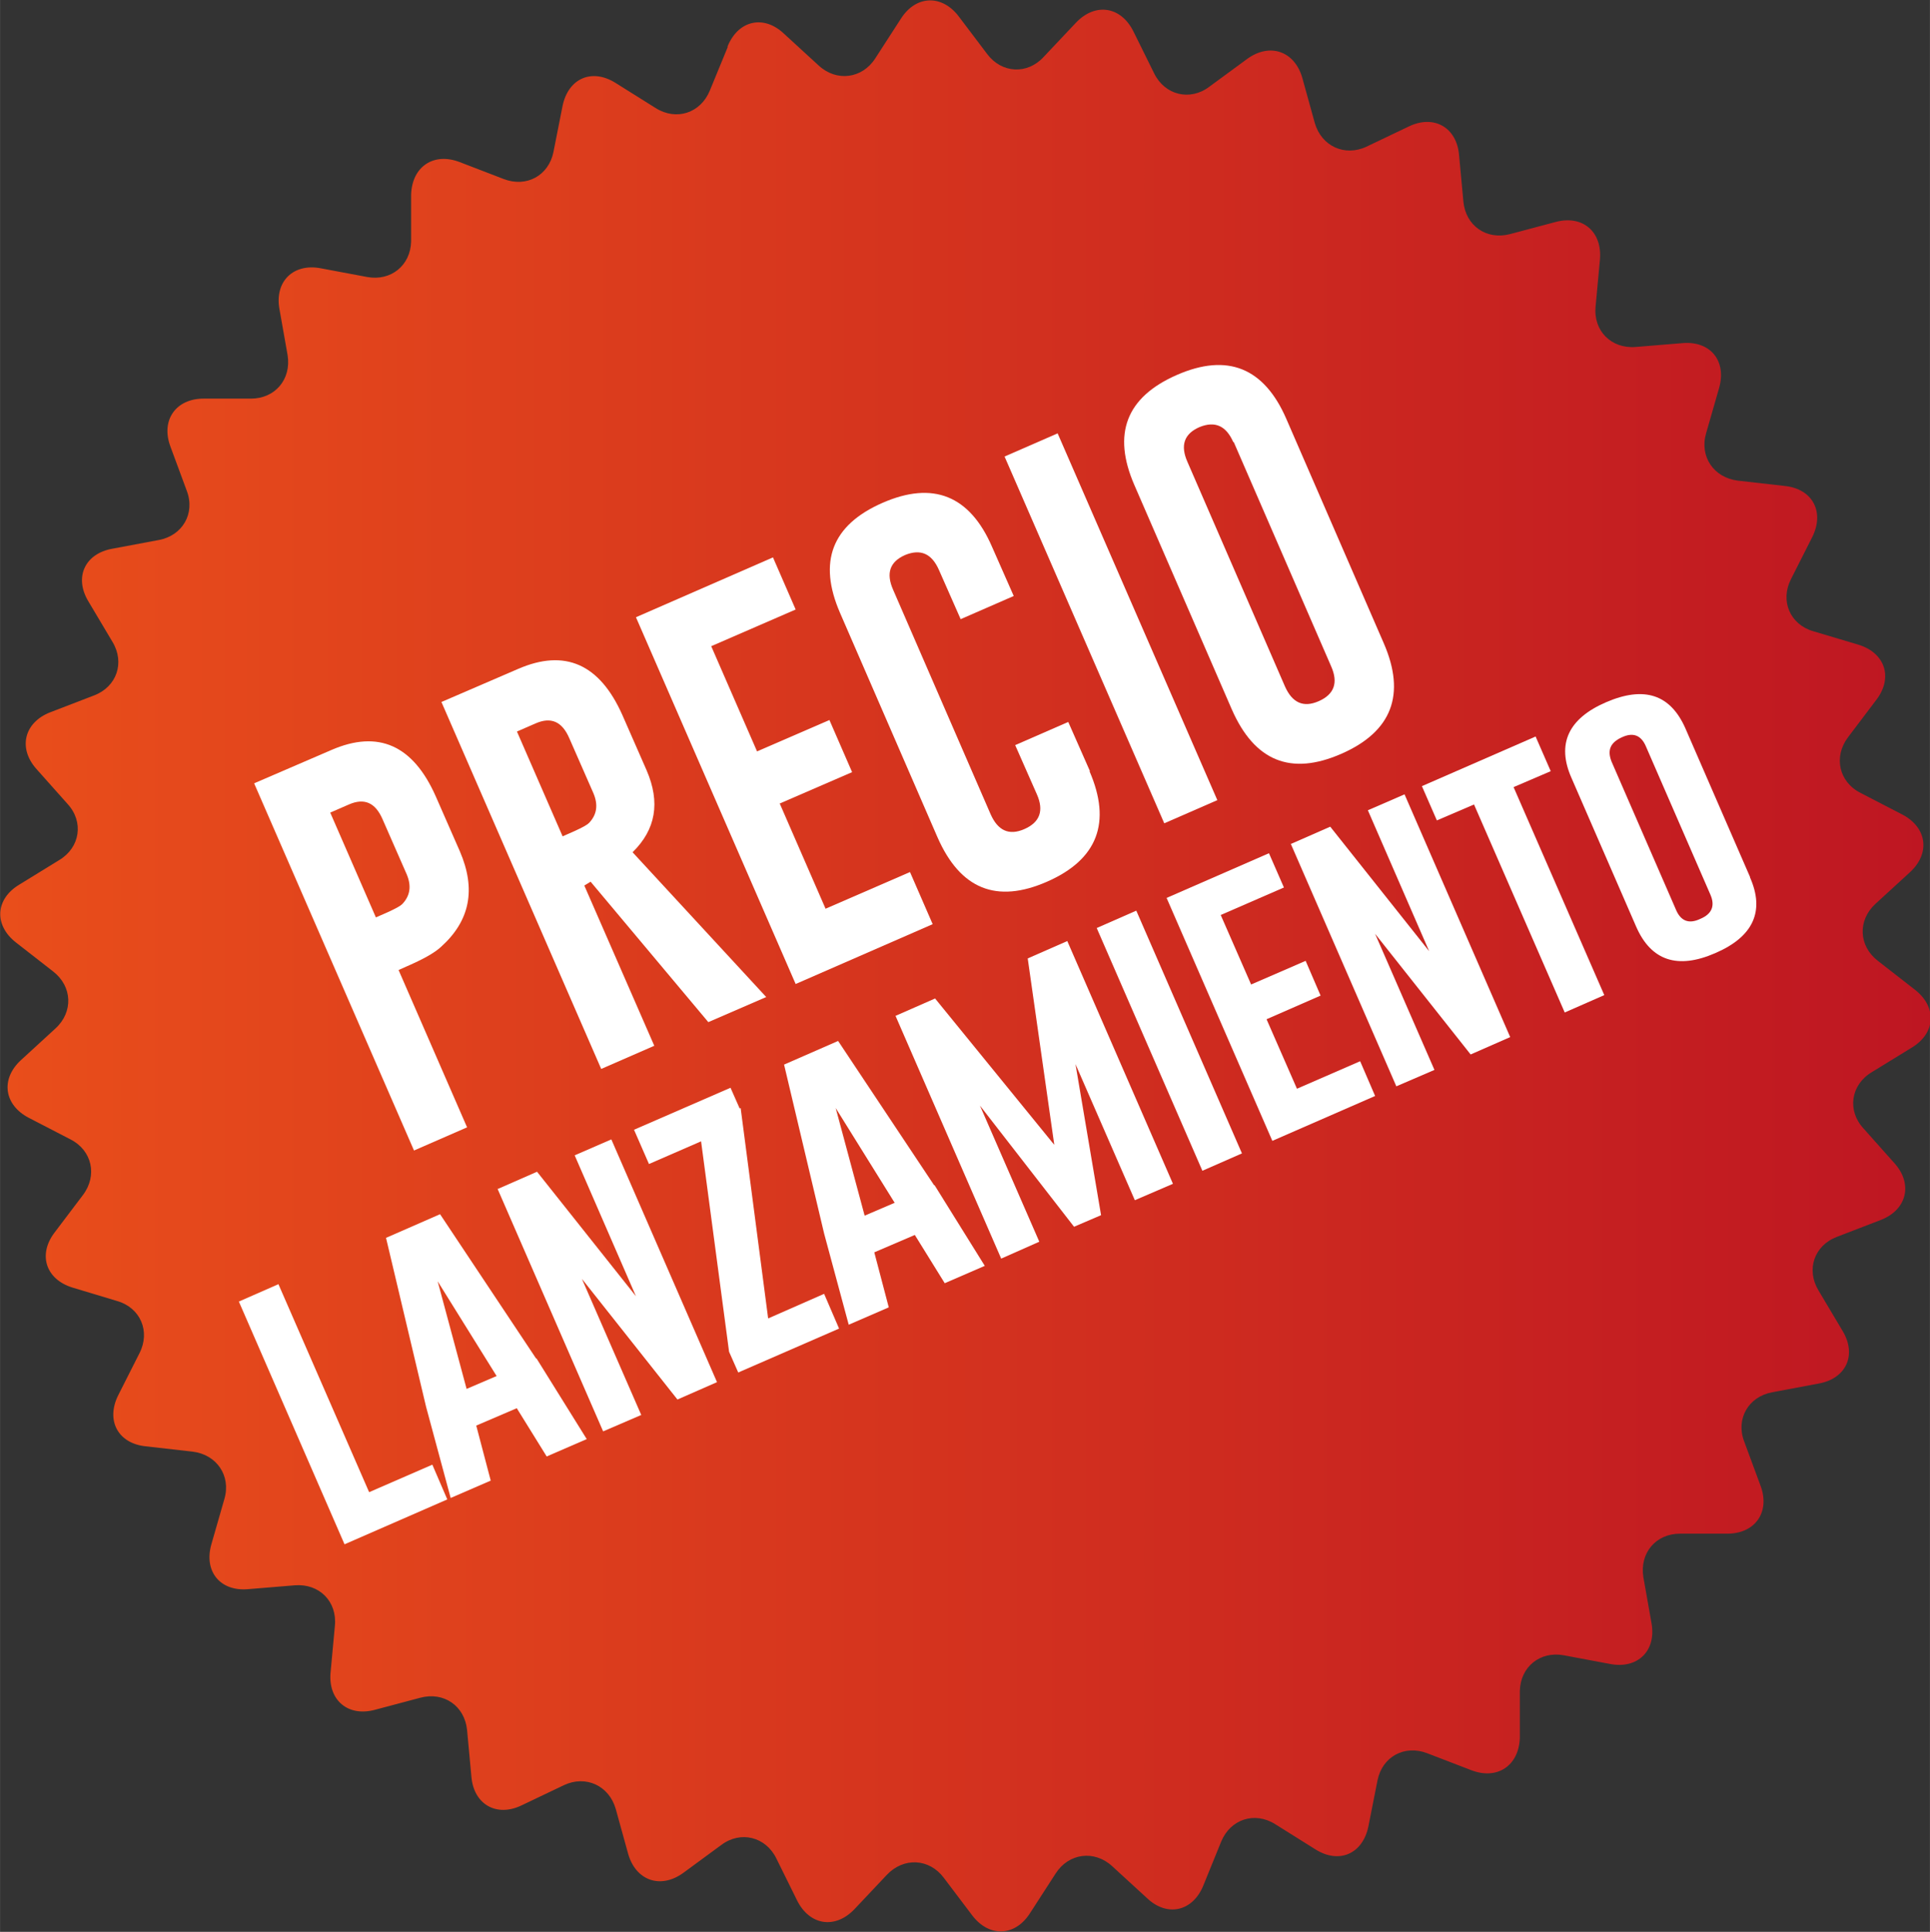
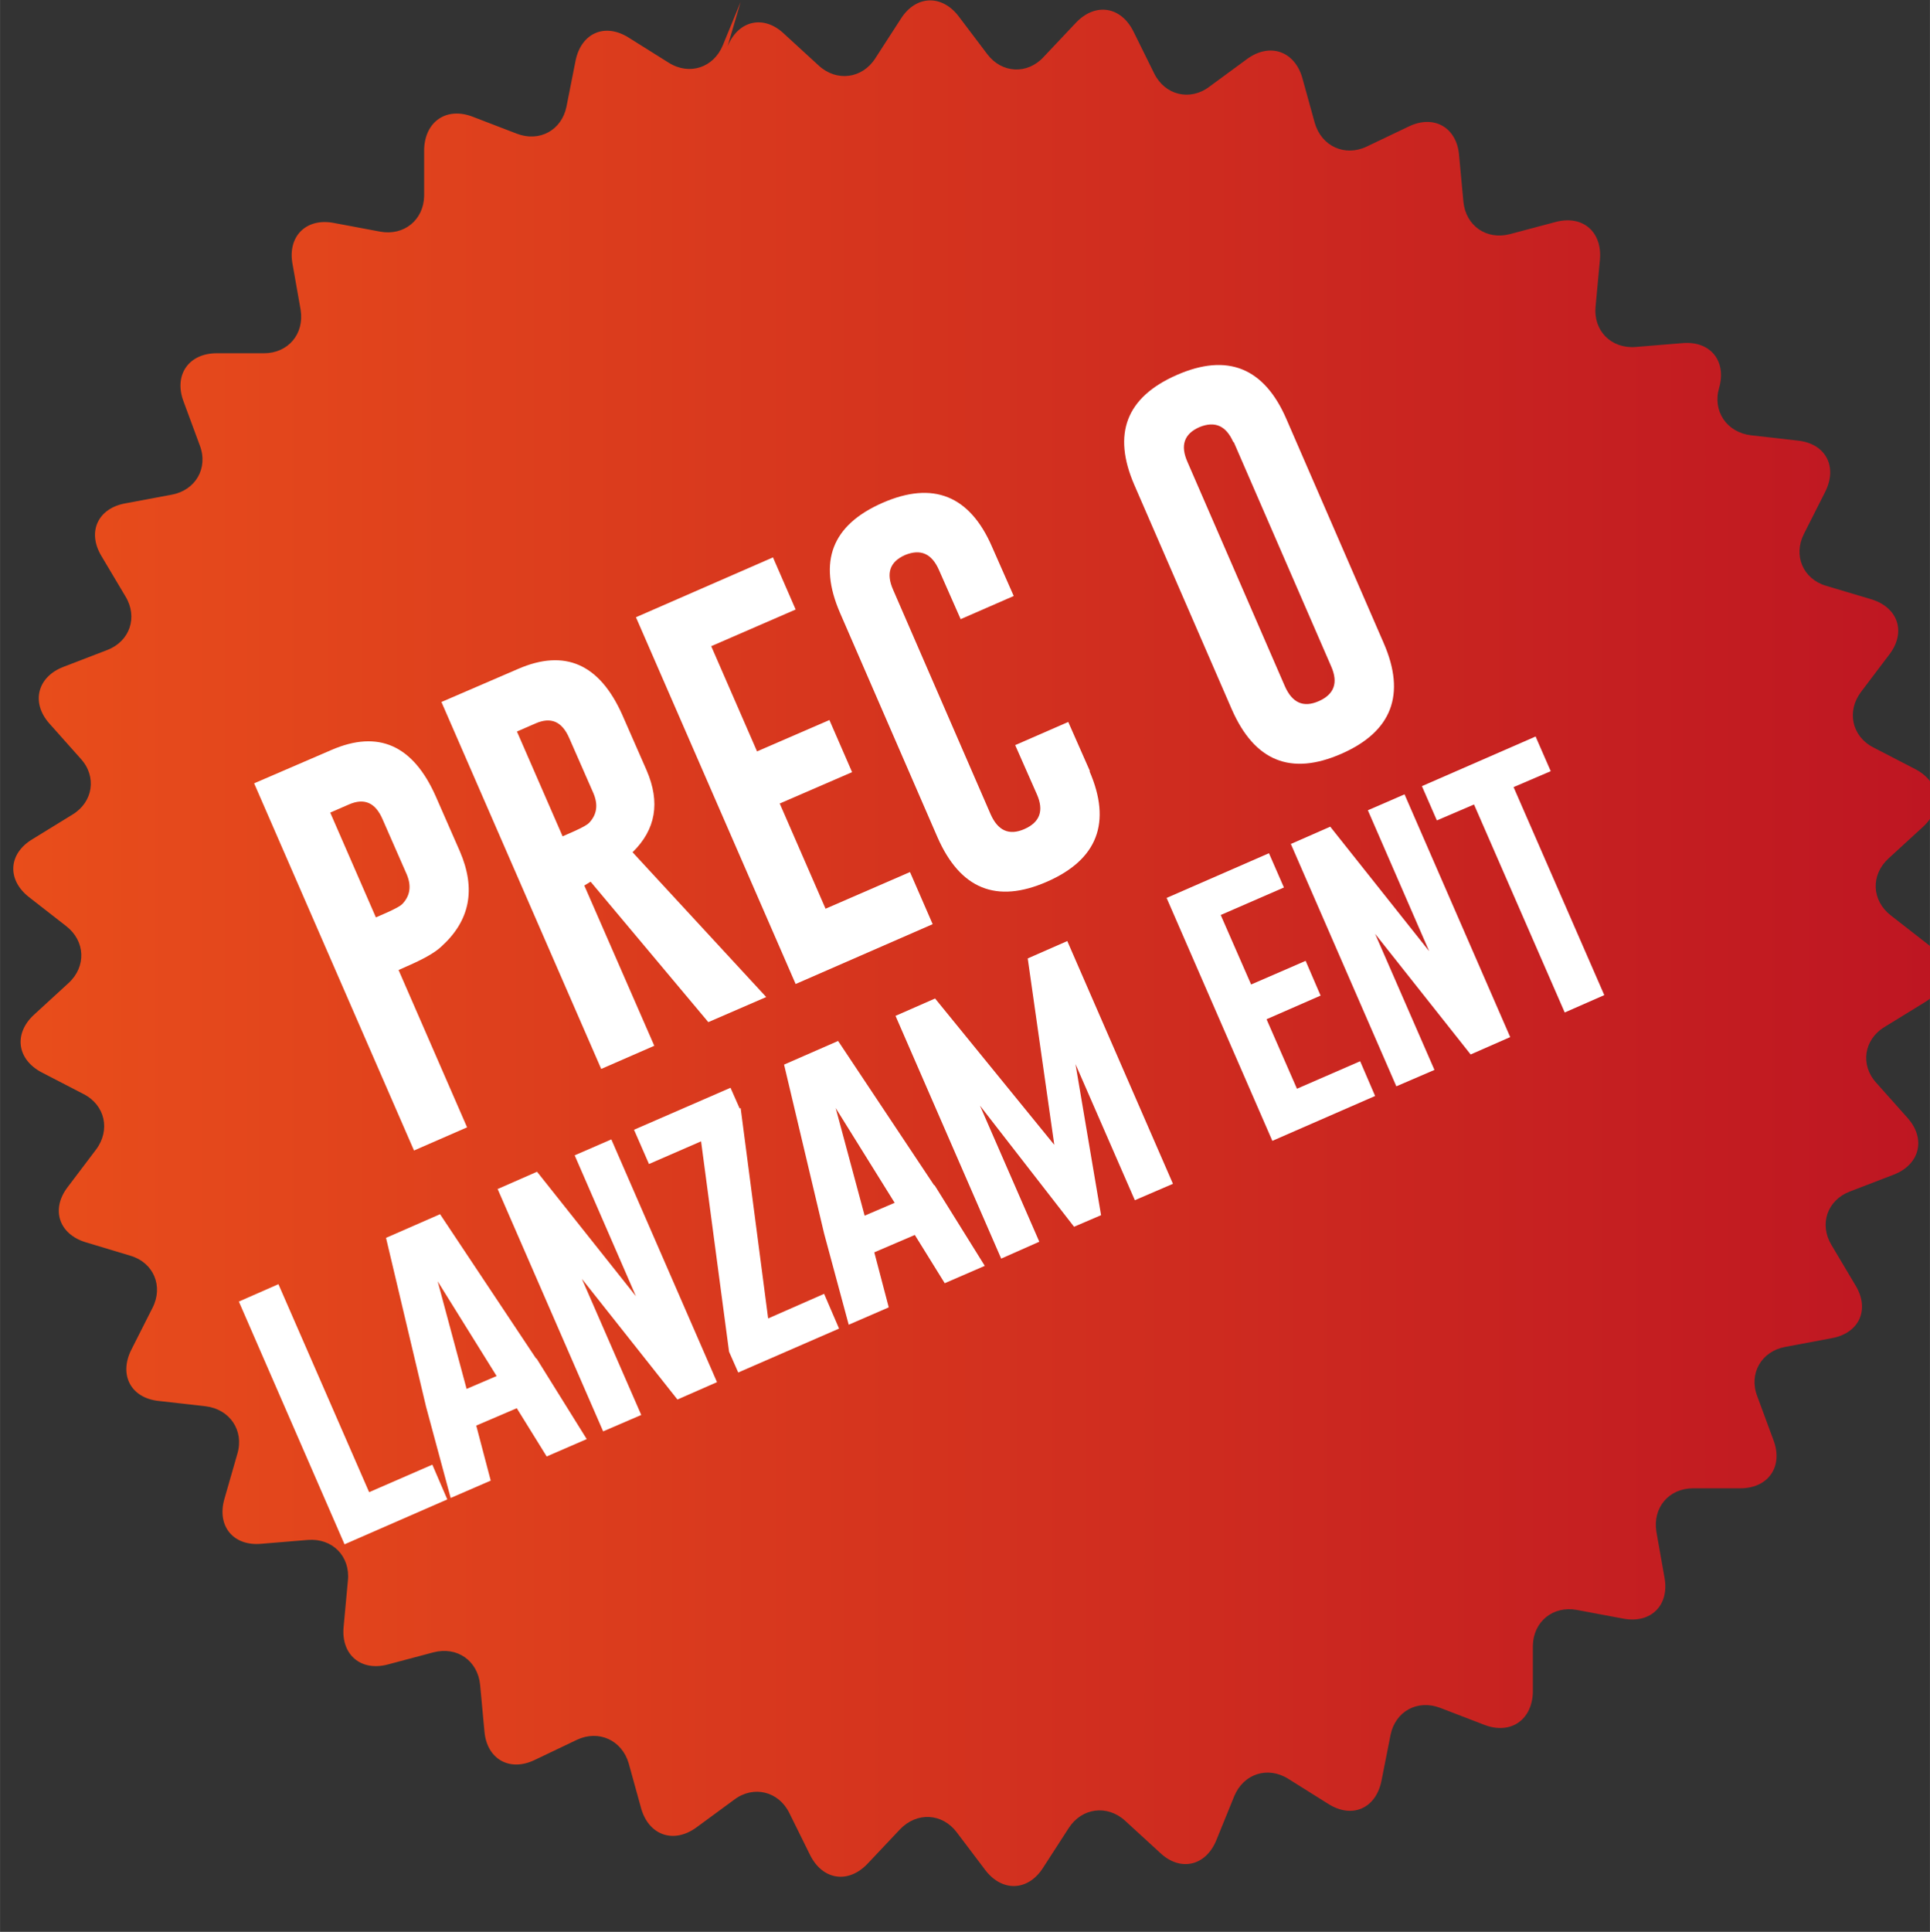
<svg xmlns="http://www.w3.org/2000/svg" width="14.11mm" height="14.12mm" viewBox="0 0 40 40.03">
  <rect x="0" y="0" width="40" height="40.03" fill="#333333" stroke="none" />
  <defs>
    <style>.e{fill:url(#d);}.f{fill:#fff;}</style>
    <linearGradient id="d" x1="0" y1="20.01" x2="40" y2="20.01" gradientTransform="matrix(1, 0, 0, 1, 0, 0)" gradientUnits="userSpaceOnUse">
      <stop offset="0" stop-color="#e94e1b" />
      <stop offset="1" stop-color="#be1622" />
    </linearGradient>
  </defs>
  <g id="a" />
  <g id="b">
    <g id="c">
-       <path class="e" d="M15.08,.96c.22-.54,.75-.66,1.17-.26l.72,.66c.37,.34,.9,.27,1.17-.15l.53-.82c.31-.49,.85-.51,1.2-.05l.59,.78c.3,.4,.83,.43,1.17,.06l.67-.71c.4-.42,.93-.34,1.19,.18l.43,.87c.22,.45,.74,.58,1.14,.28l.79-.58c.47-.34,.98-.16,1.14,.39l.26,.94c.14,.48,.62,.7,1.07,.49l.88-.42c.52-.25,.99,.02,1.04,.59l.09,.97c.05,.5,.48,.8,.97,.67l.94-.25c.56-.15,.97,.2,.92,.78l-.09,.97c-.05,.5,.32,.88,.83,.84l.97-.08c.58-.05,.92,.37,.76,.93l-.27,.94c-.14,.48,.16,.92,.66,.98l.97,.11c.58,.06,.83,.54,.57,1.06l-.44,.87c-.23,.45-.02,.94,.46,1.08l.94,.28c.55,.17,.72,.68,.37,1.14l-.59,.78c-.3,.4-.19,.92,.26,1.15l.87,.45c.51,.27,.58,.8,.16,1.19l-.72,.66c-.37,.34-.35,.87,.05,1.18l.77,.6c.46,.36,.43,.9-.07,1.2l-.83,.51c-.43,.26-.51,.79-.17,1.16l.65,.73c.38,.43,.25,.96-.29,1.17l-.91,.35c-.47,.18-.64,.68-.38,1.11l.5,.84c.3,.5,.07,.99-.5,1.09l-.96,.18c-.49,.09-.76,.55-.58,1.02l.34,.92c.2,.54-.11,.99-.69,.99h-.98c-.5,0-.84,.4-.76,.9l.17,.96c.1,.57-.29,.95-.86,.84l-.96-.18c-.49-.09-.9,.24-.91,.74v.97c-.02,.58-.47,.88-1.01,.67l-.91-.35c-.47-.18-.93,.07-1.03,.56l-.19,.96c-.12,.57-.61,.78-1.1,.47l-.83-.52c-.43-.27-.93-.1-1.12,.36l-.37,.91c-.22,.54-.75,.66-1.17,.26l-.72-.66c-.37-.34-.9-.27-1.17,.15l-.53,.82c-.31,.49-.85,.51-1.2,.05l-.59-.78c-.3-.4-.83-.43-1.18-.06l-.67,.71c-.4,.42-.93,.34-1.19-.18l-.43-.87c-.22-.45-.74-.58-1.14-.28l-.79,.58c-.47,.34-.98,.16-1.14-.39l-.26-.94c-.14-.48-.62-.7-1.07-.49l-.88,.42c-.52,.25-.99-.02-1.04-.59l-.09-.97c-.05-.5-.48-.8-.97-.67l-.94,.25c-.56,.15-.97-.2-.92-.77l.09-.97c.05-.5-.32-.88-.83-.84l-.97,.08c-.58,.05-.92-.37-.76-.93l.27-.94c.14-.48-.16-.92-.66-.98l-.97-.11c-.58-.06-.83-.54-.57-1.06l.44-.87c.23-.45,.02-.94-.46-1.08l-.93-.28c-.55-.17-.72-.68-.37-1.14l.59-.78c.3-.4,.19-.92-.26-1.15l-.87-.45c-.51-.27-.58-.8-.16-1.19l.72-.66c.37-.34,.35-.87-.05-1.18l-.77-.6c-.46-.36-.43-.9,.07-1.2l.83-.51c.43-.26,.51-.79,.17-1.16l-.65-.73c-.38-.43-.25-.96,.29-1.17l.91-.35c.47-.18,.64-.68,.38-1.11l-.5-.84c-.3-.5-.07-.99,.5-1.09l.96-.18c.49-.09,.76-.55,.58-1.02l-.34-.92c-.2-.54,.11-.99,.69-.99h.98c.5,0,.84-.4,.76-.9l-.17-.96c-.1-.57,.29-.95,.86-.84l.96,.18c.49,.09,.9-.24,.91-.74v-.97c.02-.58,.47-.88,1.01-.67l.91,.35c.47,.18,.93-.07,1.03-.56l.19-.96c.12-.57,.61-.78,1.1-.47l.83,.52c.43,.27,.93,.1,1.12-.36l.37-.9Z" />
+       <path class="e" d="M15.08,.96c.22-.54,.75-.66,1.17-.26l.72,.66c.37,.34,.9,.27,1.17-.15l.53-.82c.31-.49,.85-.51,1.2-.05l.59,.78c.3,.4,.83,.43,1.17,.06l.67-.71c.4-.42,.93-.34,1.19,.18l.43,.87c.22,.45,.74,.58,1.14,.28l.79-.58c.47-.34,.98-.16,1.14,.39l.26,.94c.14,.48,.62,.7,1.07,.49l.88-.42c.52-.25,.99,.02,1.04,.59l.09,.97c.05,.5,.48,.8,.97,.67l.94-.25c.56-.15,.97,.2,.92,.78l-.09,.97c-.05,.5,.32,.88,.83,.84l.97-.08c.58-.05,.92,.37,.76,.93c-.14,.48,.16,.92,.66,.98l.97,.11c.58,.06,.83,.54,.57,1.06l-.44,.87c-.23,.45-.02,.94,.46,1.08l.94,.28c.55,.17,.72,.68,.37,1.14l-.59,.78c-.3,.4-.19,.92,.26,1.15l.87,.45c.51,.27,.58,.8,.16,1.19l-.72,.66c-.37,.34-.35,.87,.05,1.18l.77,.6c.46,.36,.43,.9-.07,1.2l-.83,.51c-.43,.26-.51,.79-.17,1.16l.65,.73c.38,.43,.25,.96-.29,1.17l-.91,.35c-.47,.18-.64,.68-.38,1.11l.5,.84c.3,.5,.07,.99-.5,1.09l-.96,.18c-.49,.09-.76,.55-.58,1.02l.34,.92c.2,.54-.11,.99-.69,.99h-.98c-.5,0-.84,.4-.76,.9l.17,.96c.1,.57-.29,.95-.86,.84l-.96-.18c-.49-.09-.9,.24-.91,.74v.97c-.02,.58-.47,.88-1.01,.67l-.91-.35c-.47-.18-.93,.07-1.03,.56l-.19,.96c-.12,.57-.61,.78-1.1,.47l-.83-.52c-.43-.27-.93-.1-1.12,.36l-.37,.91c-.22,.54-.75,.66-1.17,.26l-.72-.66c-.37-.34-.9-.27-1.17,.15l-.53,.82c-.31,.49-.85,.51-1.2,.05l-.59-.78c-.3-.4-.83-.43-1.18-.06l-.67,.71c-.4,.42-.93,.34-1.19-.18l-.43-.87c-.22-.45-.74-.58-1.14-.28l-.79,.58c-.47,.34-.98,.16-1.14-.39l-.26-.94c-.14-.48-.62-.7-1.07-.49l-.88,.42c-.52,.25-.99-.02-1.04-.59l-.09-.97c-.05-.5-.48-.8-.97-.67l-.94,.25c-.56,.15-.97-.2-.92-.77l.09-.97c.05-.5-.32-.88-.83-.84l-.97,.08c-.58,.05-.92-.37-.76-.93l.27-.94c.14-.48-.16-.92-.66-.98l-.97-.11c-.58-.06-.83-.54-.57-1.06l.44-.87c.23-.45,.02-.94-.46-1.08l-.93-.28c-.55-.17-.72-.68-.37-1.14l.59-.78c.3-.4,.19-.92-.26-1.15l-.87-.45c-.51-.27-.58-.8-.16-1.19l.72-.66c.37-.34,.35-.87-.05-1.18l-.77-.6c-.46-.36-.43-.9,.07-1.2l.83-.51c.43-.26,.51-.79,.17-1.16l-.65-.73c-.38-.43-.25-.96,.29-1.17l.91-.35c.47-.18,.64-.68,.38-1.11l-.5-.84c-.3-.5-.07-.99,.5-1.09l.96-.18c.49-.09,.76-.55,.58-1.02l-.34-.92c-.2-.54,.11-.99,.69-.99h.98c.5,0,.84-.4,.76-.9l-.17-.96c-.1-.57,.29-.95,.86-.84l.96,.18c.49,.09,.9-.24,.91-.74v-.97c.02-.58,.47-.88,1.01-.67l.91,.35c.47,.18,.93-.07,1.03-.56l.19-.96c.12-.57,.61-.78,1.1-.47l.83,.52c.43,.27,.93,.1,1.12-.36l.37-.9Z" />
      <g>
        <g>
          <path class="f" d="M5.27,16.23l1.6-.69c.97-.42,1.69-.1,2.16,.96l.5,1.14c.34,.79,.21,1.44-.39,1.98-.14,.13-.38,.26-.7,.4l-.18,.08,1.42,3.26-1.1,.48-3.31-7.6Zm1.57,.6l.95,2.18,.25-.11c.15-.07,.25-.12,.3-.17,.16-.17,.19-.37,.09-.61l-.5-1.14c-.15-.35-.38-.45-.7-.31l-.39,.17Z" />
          <path class="f" d="M9.14,14.55l1.6-.69c.97-.42,1.69-.1,2.16,.96l.5,1.14c.29,.67,.19,1.23-.29,1.7l2.77,3-1.2,.52-2.44-2.91-.13,.08,1.45,3.32-1.1,.48-3.31-7.6Zm1.57,.6l.95,2.18,.25-.11c.15-.07,.25-.12,.3-.17,.16-.17,.19-.37,.09-.61l-.5-1.14c-.15-.35-.38-.45-.7-.31l-.39,.17Z" />
          <path class="f" d="M13.18,12.79l2.84-1.24,.47,1.08-1.75,.76,.95,2.18,1.5-.65,.47,1.08-1.5,.65,.95,2.18,1.75-.76,.47,1.08-2.84,1.24-3.31-7.6Z" />
          <path class="f" d="M22.58,15.98c.46,1.06,.17,1.83-.88,2.29-1.05,.46-1.8,.15-2.27-.92l-2.02-4.65c-.46-1.06-.17-1.82,.88-2.28,1.05-.46,1.81-.15,2.27,.91l.45,1.02-1.1,.48-.45-1.02c-.15-.34-.38-.44-.7-.31h0c-.32,.14-.4,.38-.25,.72l2.02,4.65c.15,.34,.38,.45,.7,.31,.32-.14,.41-.38,.26-.72l-.45-1.02,1.1-.48,.45,1.02Z" />
-           <path class="f" d="M20.82,9.46l1.1-.48,3.31,7.6-1.1,.48-3.31-7.6Z" />
          <path class="f" d="M28.68,13.33c.46,1.06,.17,1.83-.88,2.29-1.05,.46-1.8,.15-2.27-.92l-2.02-4.65c-.46-1.06-.17-1.82,.88-2.28,1.05-.46,1.81-.15,2.27,.91l2.02,4.65Zm-3.12-4.17c-.15-.34-.38-.44-.7-.31h0c-.32,.14-.4,.38-.25,.72l2.02,4.65c.15,.34,.38,.45,.7,.31,.32-.14,.41-.38,.26-.72l-2.02-4.65Z" />
        </g>
        <g>
          <path class="f" d="M7.14,32l-2.19-5.03,.82-.36,1.88,4.31,1.31-.57,.31,.72-2.13,.93Z" />
          <path class="f" d="M11.12,28.15l1.04,1.67-.83,.36-.62-1-.84,.36,.3,1.14-.83,.36-.51-1.89-.83-3.5,1.12-.49,1.99,2.99Zm-.83,.36l-1.22-1.96,.6,2.23,.63-.27Z" />
          <path class="f" d="M10.31,24.64l.82-.36,2.05,2.58-1.27-2.92,.76-.33,2.19,5.03-.82,.36-1.98-2.5,1.23,2.82-.79,.34-2.19-5.03Z" />
          <path class="f" d="M15.35,22.96l.57,4.36,1.16-.51,.31,.72-2.09,.91-.19-.43-.58-4.36-1.08,.47-.31-.71,2-.87,.19,.43Z" />
          <path class="f" d="M19.37,24.56l1.04,1.67-.83,.36-.62-1-.84,.36,.3,1.14-.83,.36-.51-1.89-.83-3.5,1.12-.49,1.99,2.99Zm-.83,.36l-1.22-1.96,.6,2.23,.63-.27Z" />
          <path class="f" d="M21.85,23.72l-.55-3.86,.82-.36,2.19,5.03-.79,.34-1.23-2.82,.53,3.13-.56,.24-1.95-2.51,1.23,2.82-.79,.35-2.19-5.03,.82-.36,2.46,3.02Z" />
-           <path class="f" d="M22.73,19.23l.82-.36,2.19,5.03-.82,.36-2.19-5.03Z" />
          <path class="f" d="M24.17,18.61l2.13-.93,.31,.71-1.31,.57,.63,1.44,1.13-.49,.31,.72-1.12,.49,.63,1.44,1.31-.57,.31,.72-2.13,.93-2.19-5.03Z" />
          <path class="f" d="M26.75,17.49l.82-.36,2.05,2.58-1.27-2.92,.76-.33,2.19,5.03-.82,.36-1.98-2.5,1.23,2.82-.79,.34-2.19-5.03Z" />
          <path class="f" d="M31.83,15.27l.31,.71-.77,.33,1.88,4.31-.82,.36-1.88-4.31-.77,.33-.31-.71,2.36-1.03Z" />
-           <path class="f" d="M36.27,18.18c.31,.7,.07,1.23-.72,1.57-.78,.34-1.33,.16-1.64-.55l-1.34-3.08c-.31-.7-.07-1.23,.72-1.57,.79-.34,1.33-.16,1.64,.54l1.34,3.08Zm-2.16-2.72c-.1-.23-.27-.29-.5-.18h0c-.24,.11-.3,.27-.21,.5l1.34,3.08c.1,.23,.27,.29,.5,.18,.24-.1,.31-.27,.21-.5l-1.34-3.08Z" />
        </g>
      </g>
    </g>
  </g>
</svg>